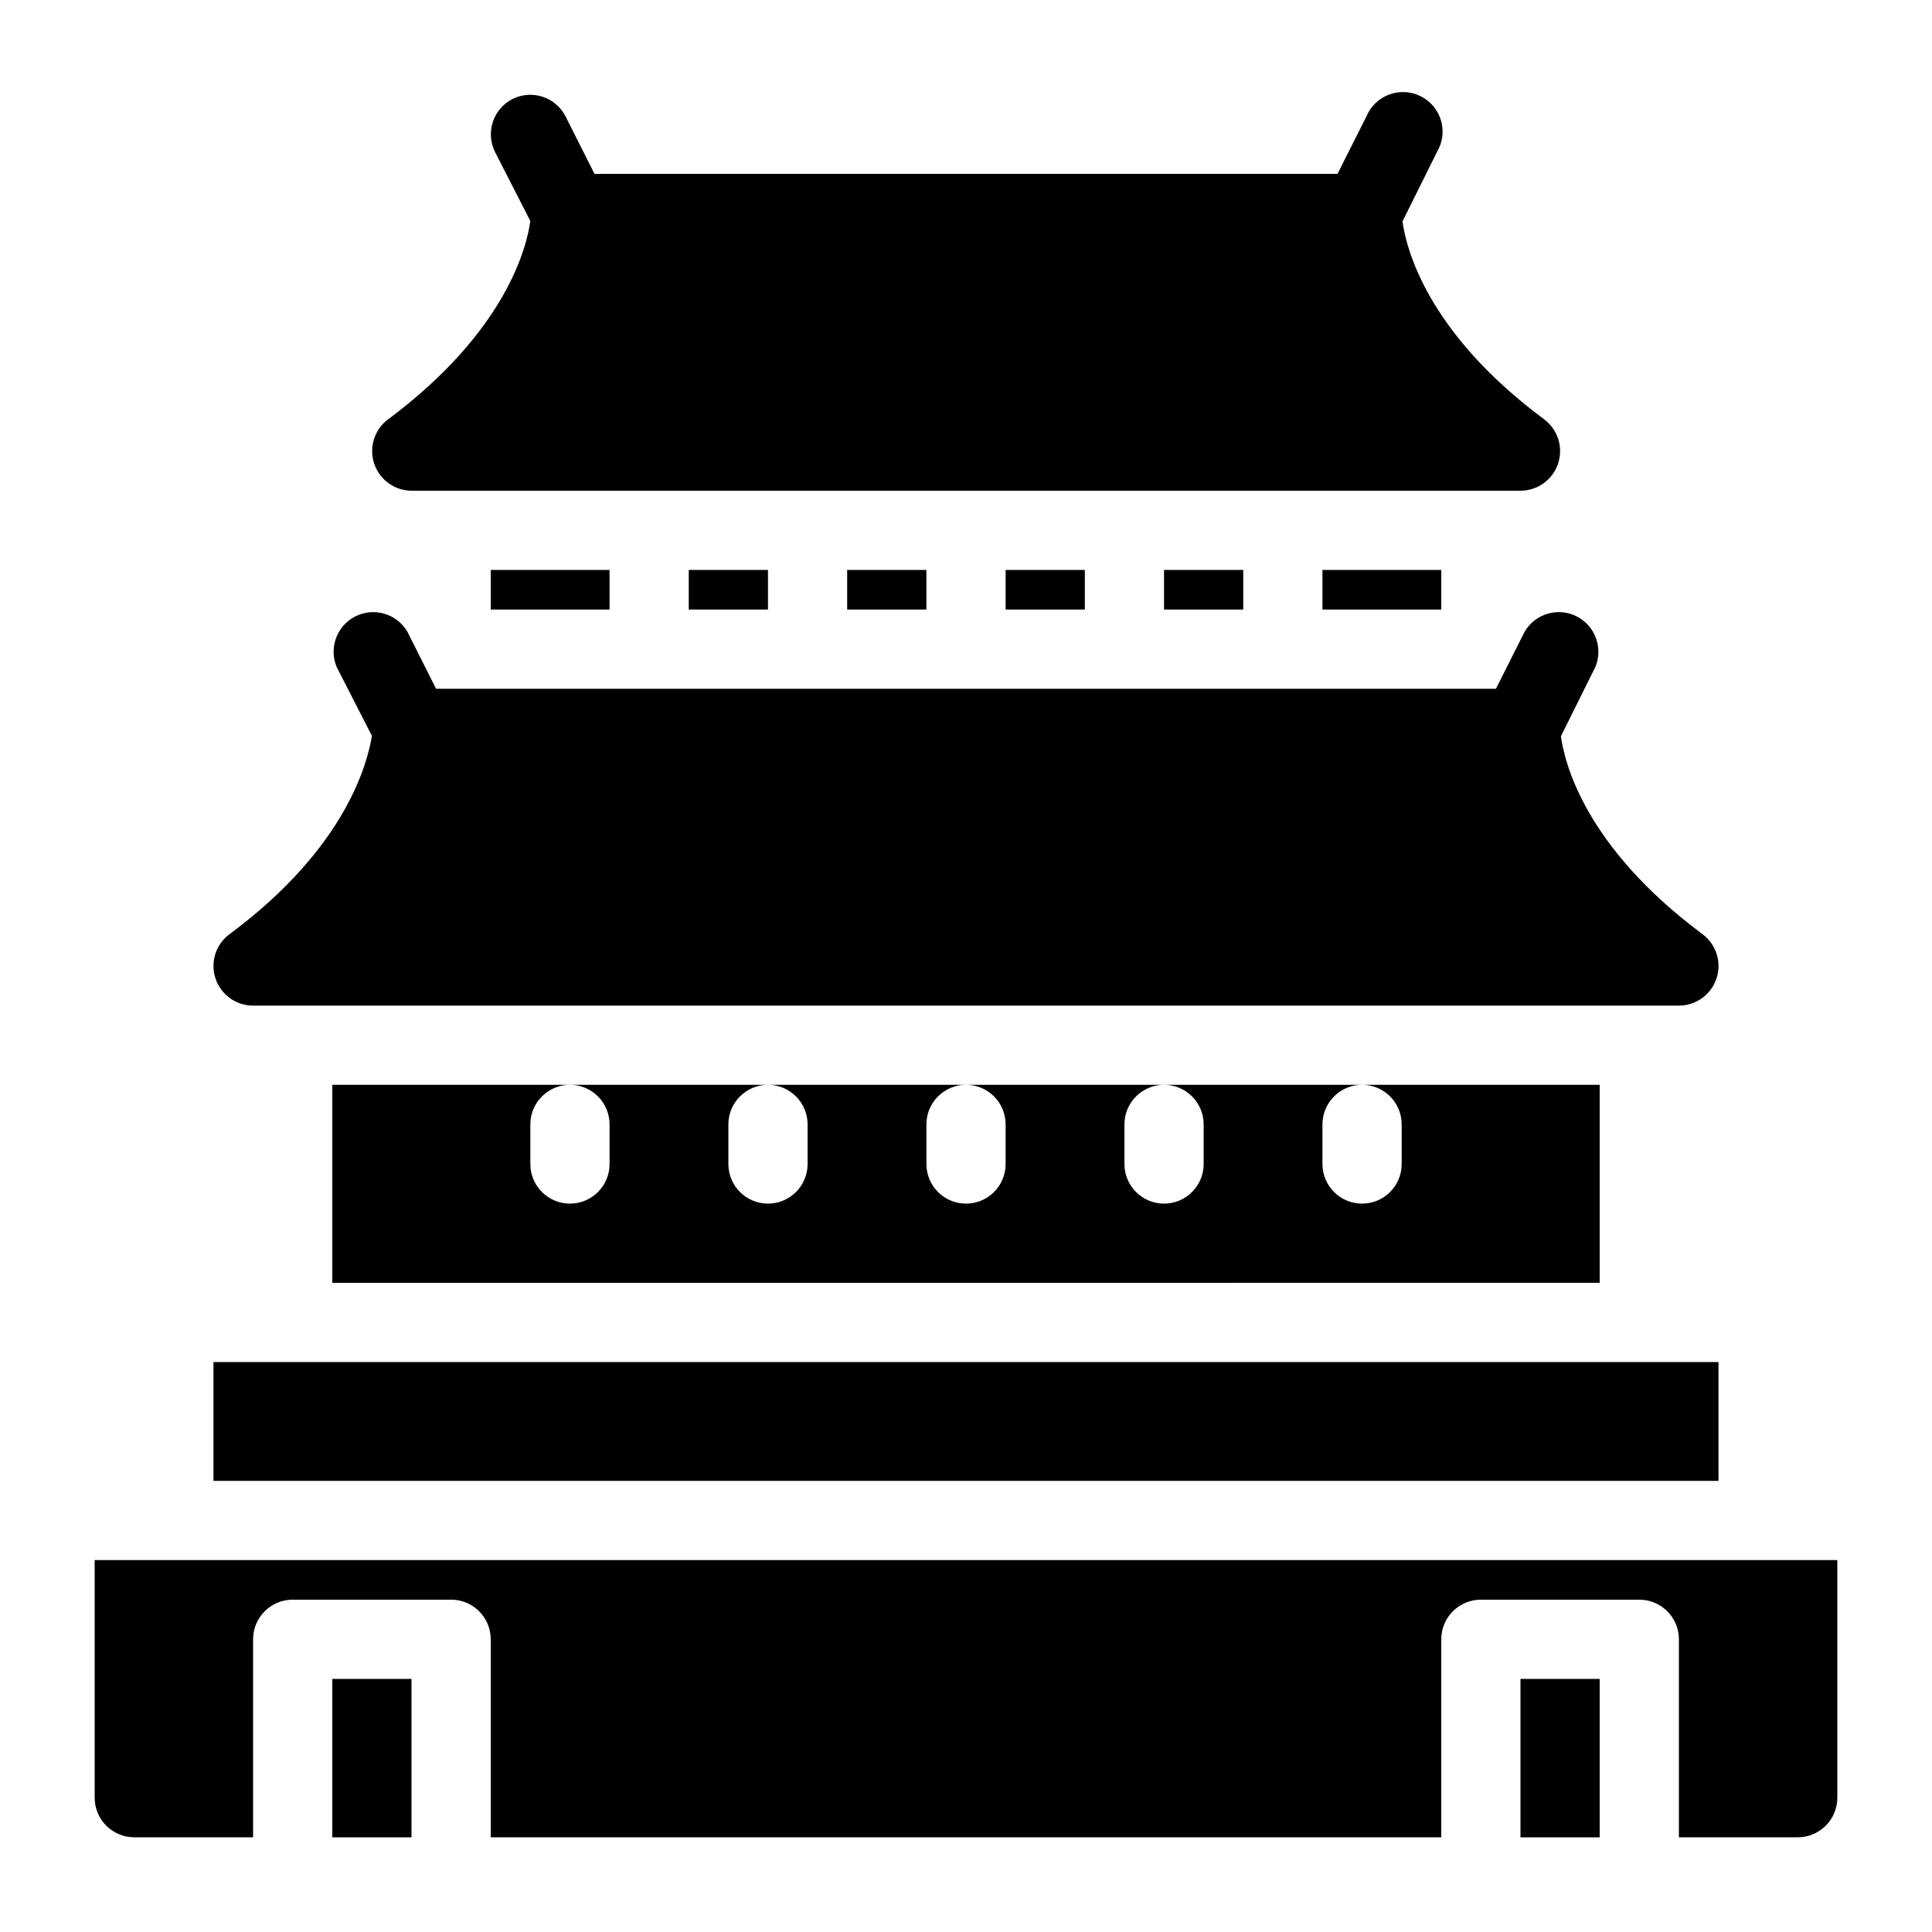
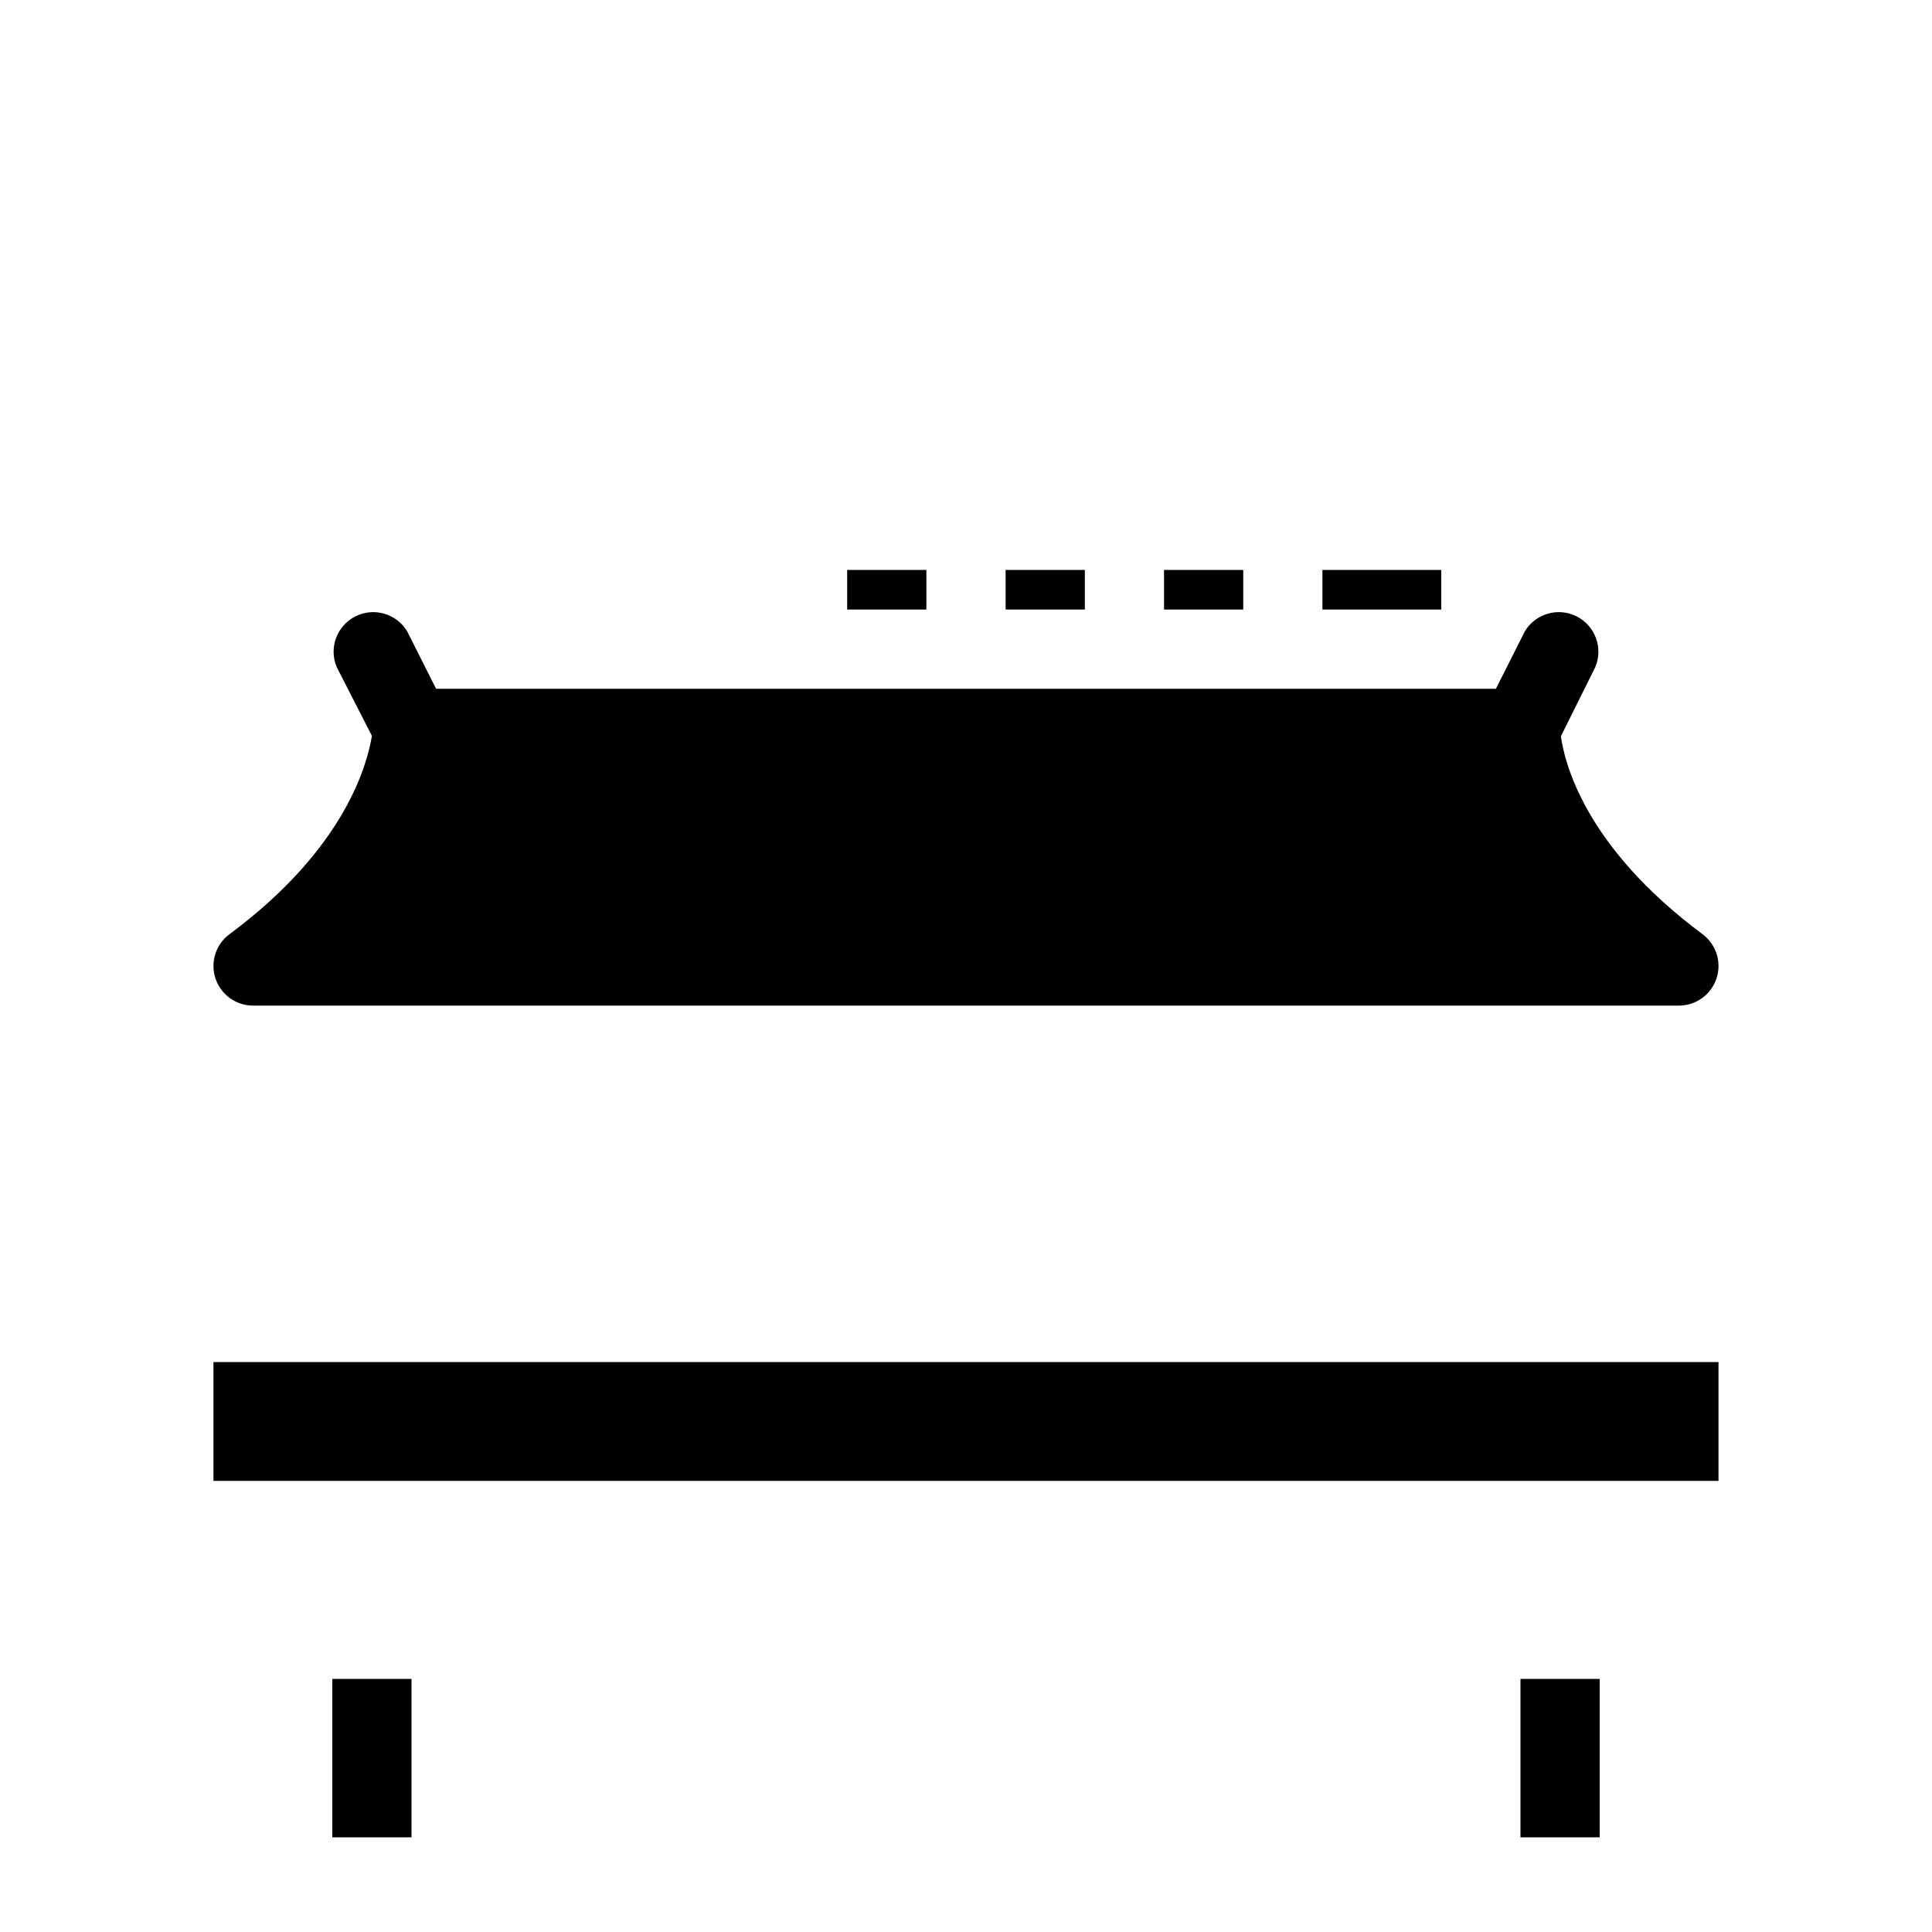
<svg xmlns="http://www.w3.org/2000/svg" fill="#000000" width="800px" height="800px" version="1.1" viewBox="144 144 512 512">
  <g>
    <path d="m204.77 391.6c-3.617 2.711-5.09 7.43-3.66 11.715 1.43 4.289 5.438 7.18 9.957 7.18h377.86c4.519 0 8.531-2.891 9.957-7.18 1.43-4.285-0.043-9.004-3.656-11.715-31.488-23.406-36.633-45.762-37.574-52.48l9.133-18.367h-0.004c2.113-5.074-0.047-10.922-4.953-13.402-4.906-2.481-10.895-0.754-13.73 3.957l-7.664 15.219h-280.87l-7.66-15.219h-0.004c-2.832-4.711-8.824-6.438-13.727-3.957-4.906 2.481-7.07 8.328-4.957 13.402l9.344 18.262c-1.156 6.93-6.613 29.496-37.785 52.586z" />
-     <path d="m279.82 170.24c-5.148 2.617-7.211 8.902-4.621 14.062l9.344 18.262c-0.945 6.926-6.402 29.18-37.574 52.48h-0.004c-3.676 2.664-5.223 7.383-3.84 11.707 1.387 4.32 5.391 7.262 9.93 7.293h293.89c4.519 0 8.531-2.891 9.957-7.176 1.43-4.289-0.043-9.008-3.656-11.719-31.488-23.406-36.633-45.762-37.574-52.48l9.133-18.367h-0.004c1.504-2.5 1.898-5.512 1.094-8.316-0.809-2.805-2.746-5.144-5.352-6.461-2.606-1.316-5.637-1.492-8.375-0.48-2.738 1.012-4.93 3.117-6.051 5.812l-7.66 15.219h-196.91l-7.66-15.219h-0.004c-2.617-5.148-8.902-7.211-14.062-4.617z" />
    <path d="m200.57 504.96h398.85v31.488h-398.85z" />
    <path d="m546.94 588.93h20.992v41.984h-20.992z" />
    <path d="m232.06 588.93h20.992v41.984h-20.992z" />
-     <path d="m169.09 620.41c0 2.785 1.105 5.453 3.074 7.422s4.637 3.074 7.422 3.074h31.488v-52.48c0-5.797 4.699-10.496 10.496-10.496h41.984c2.781 0 5.453 1.105 7.422 3.074s3.074 4.641 3.074 7.422v52.48h251.9v-52.48c0-5.797 4.699-10.496 10.496-10.496h41.984c2.785 0 5.453 1.105 7.422 3.074s3.074 4.641 3.074 7.422v52.48h31.488c2.785 0 5.453-1.105 7.422-3.074s3.074-4.637 3.074-7.422v-62.977h-461.82z" />
-     <path d="m462.98 441.98v10.496c0 5.797-4.699 10.496-10.496 10.496s-10.496-4.699-10.496-10.496v-10.496c0-5.797 4.699-10.496 10.496-10.496h-52.48c2.781 0 5.453 1.105 7.422 3.074 1.969 1.965 3.074 4.637 3.074 7.422v10.496c0 5.797-4.699 10.496-10.496 10.496s-10.496-4.699-10.496-10.496v-10.496c0-5.797 4.699-10.496 10.496-10.496h-52.48c2.781 0 5.453 1.105 7.422 3.074 1.969 1.965 3.074 4.637 3.074 7.422v10.496c0 5.797-4.699 10.496-10.496 10.496s-10.496-4.699-10.496-10.496v-10.496c0-5.797 4.699-10.496 10.496-10.496h-52.48c2.781 0 5.453 1.105 7.422 3.074 1.969 1.965 3.074 4.637 3.074 7.422v10.496c0 5.797-4.699 10.496-10.496 10.496-5.797 0-10.496-4.699-10.496-10.496v-10.496c0-5.797 4.699-10.496 10.496-10.496h-62.977v52.48l335.87-0.004v-52.477h-62.977c2.785 0 5.457 1.105 7.422 3.074 1.969 1.965 3.074 4.637 3.074 7.422v10.496c0 5.797-4.699 10.496-10.496 10.496s-10.496-4.699-10.496-10.496v-10.496c0-5.797 4.699-10.496 10.496-10.496h-52.477c2.781 0 5.453 1.105 7.422 3.074 1.965 1.965 3.074 4.637 3.074 7.422z" />
-     <path d="m326.53 295.04h20.992v10.496h-20.992z" />
    <path d="m410.5 295.04h20.992v10.496h-20.992z" />
    <path d="m494.46 295.04h31.488v10.496h-31.488z" />
    <path d="m368.51 295.04h20.992v10.496h-20.992z" />
    <path d="m452.48 295.04h20.992v10.496h-20.992z" />
-     <path d="m274.05 295.04h31.488v10.496h-31.488z" />
  </g>
</svg>